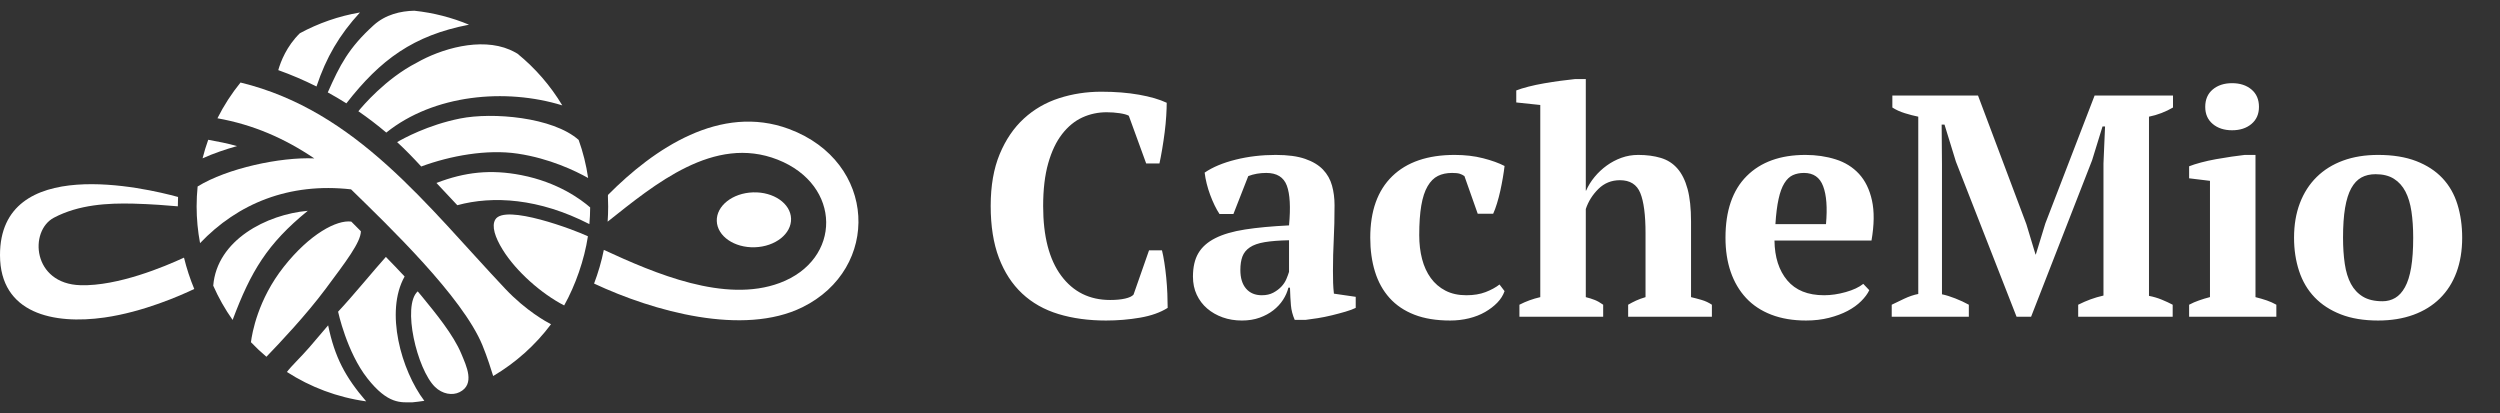
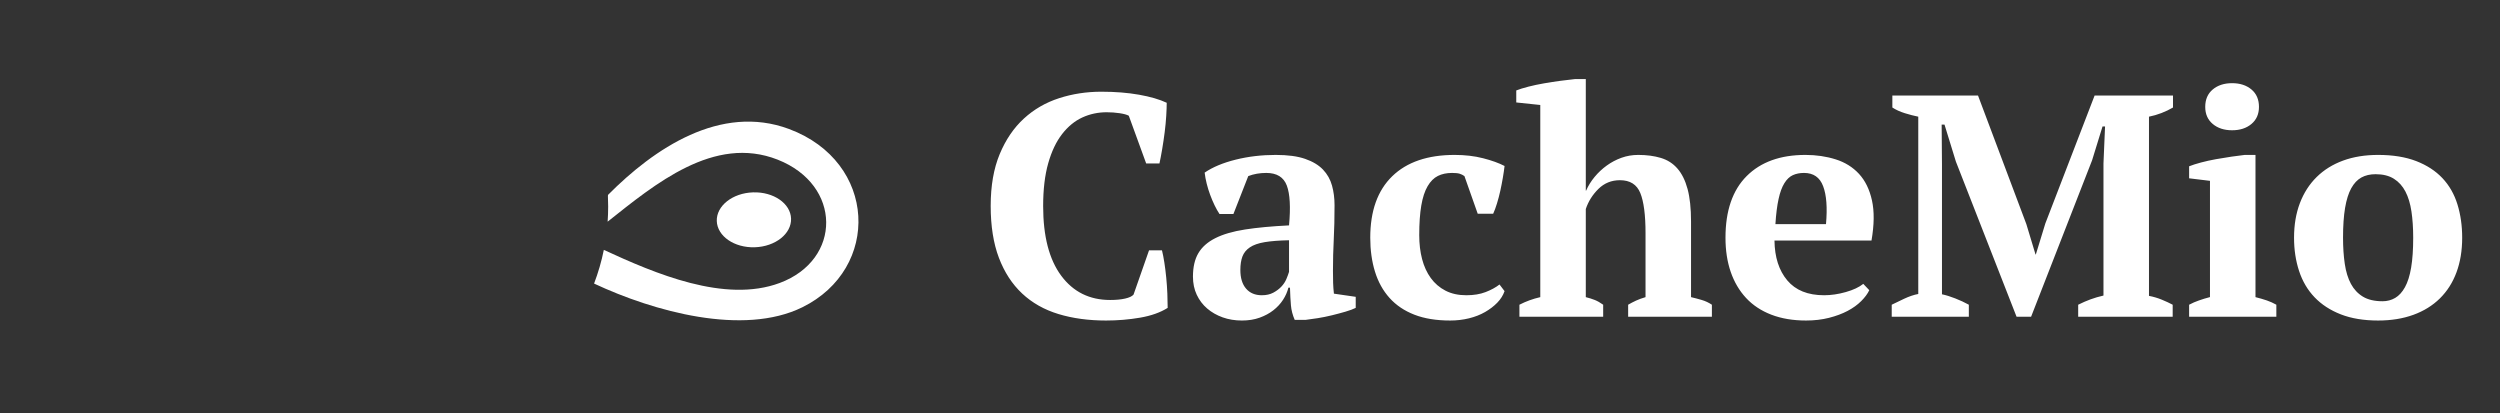
<svg xmlns="http://www.w3.org/2000/svg" width="932" height="154" viewBox="0 0 932 154" fill="none">
  <rect x="0" y="0" width="932" height="154" fill="#333333" stroke="none" />
-   <path fill-rule="evenodd" clip-rule="evenodd" d="M66.38 73.428C54.23 70.098 -0.07 57.333 6.68875e-05 95.142C0.043 116.9 19.972 121.081 38.977 118.367C53.437 116.303 67.337 110.157 72.417 107.729C70.857 103.97 69.576 100.067 68.593 96.046C61.418 99.376 43.949 106.711 30.033 106.326C12.062 105.828 10.784 86.088 20.085 81.166C29.389 76.244 40.23 75.68 49.698 75.914C56.347 76.077 62.953 76.613 66.299 76.918C66.299 75.748 66.329 74.586 66.38 73.428Z" fill="white" />
  <path fill-rule="evenodd" clip-rule="evenodd" d="M221.471 105.715C243.724 116.131 277.082 125.37 299.084 114.563C328.46 100.135 327.05 60.348 294.158 48.093C268.6 38.572 243.771 55.415 226.671 72.655L226.629 73.091C226.688 74.385 226.724 75.686 226.724 76.995C226.724 78.892 226.656 80.773 226.525 82.637C244.089 68.719 266.19 50.194 289.896 59.513C313.892 68.944 313.919 96.817 290.683 105.489C270.247 113.118 244.233 101.99 225.108 93.156C224.232 97.479 223.007 101.673 221.471 105.715Z" fill="white" />
  <path fill-rule="evenodd" clip-rule="evenodd" d="M280.735 71.713C288.383 71.468 294.729 75.849 294.91 81.501C295.091 87.154 289.04 91.935 281.393 92.181C273.746 92.427 267.4 88.044 267.218 82.392C267.037 76.74 273.089 71.958 280.735 71.713Z" fill="white" />
-   <path fill-rule="evenodd" clip-rule="evenodd" d="M205.418 120.877C203.788 120.043 196.128 115.882 188.412 107.718C159.278 76.886 132.989 41.297 89.665 30.766C86.339 34.865 83.447 39.331 81.058 44.092C94.347 46.472 105.974 51.502 117.166 59.051C104.493 58.495 84.654 62.743 73.673 69.517C73.428 71.961 73.3 74.44 73.3 76.948C73.3 81.628 73.744 86.205 74.582 90.642C88.641 75.858 107.813 67.987 130.875 70.592C144.983 84.372 172.409 110.66 179.838 128.686C181.635 133.046 183.253 138.2 183.857 140.185C192.262 135.23 199.594 128.654 205.418 120.877Z" fill="white" />
-   <path fill-rule="evenodd" clip-rule="evenodd" d="M117.989 32.239C121.618 21.384 126.477 13.048 134.195 4.647C126.211 6.014 118.668 8.668 111.786 12.392C106.83 17.253 104.635 22.988 103.739 26.144C108.6 27.879 113.362 29.919 117.989 32.239ZM154.456 4C161.61 4.757 168.457 6.54 174.847 9.203C154.111 13.198 141.829 22.224 129.131 38.527C126.862 37.097 124.549 35.736 122.197 34.447C126.699 24.27 129.992 17.845 139.28 9.421C143.714 5.401 149.384 4.103 154.456 4ZM192.892 19.992C199.529 25.386 205.204 31.915 209.622 39.286C188.429 32.745 161.684 35.231 144.01 49.425C140.679 46.607 137.2 43.949 133.597 41.469C135.105 39.612 143.775 29.322 155.36 23.375C164.331 18.236 179.079 13.815 190.059 18.538C190.982 18.935 191.931 19.427 192.892 19.992ZM215.721 52.161C217.351 56.703 218.546 61.451 219.255 66.357C214.544 63.713 204.918 59.053 192.956 57.272C181.52 55.571 167.869 58.053 157.029 62.071C154.125 58.907 151.217 55.895 148.048 52.984C150.189 51.724 159.403 46.602 171.569 44.171C183.612 41.764 206.101 43.648 215.721 52.161ZM220.014 77.327C220.005 79.422 219.903 81.496 219.72 83.545C200.928 73.893 183.729 72.891 170.484 76.503C167.882 73.745 165.289 70.981 162.706 68.208C173.299 64.12 182.954 63.069 194.326 65.282C208.022 67.946 216.687 74.42 220.014 77.327ZM219.177 88.089C217.835 96.904 214.538 106.299 210.323 113.865C201.95 109.578 192.445 101.232 187.423 93.123C184.539 88.466 183.182 84.283 184.651 81.838C188.223 75.888 214.326 85.757 219.177 88.089Z" fill="white" />
-   <path fill-rule="evenodd" clip-rule="evenodd" d="M77.625 52.109C76.813 54.364 76.109 56.67 75.518 59.022C79.693 57.143 84.148 55.651 88.373 54.459C84.8 53.453 81.266 52.761 77.625 52.109ZM162.147 144.226C155.466 137.685 149.817 113.925 155.728 108.62C156.303 109.299 156.869 109.979 157.425 110.662C162.264 116.589 169.055 124.789 172.001 131.937C173.829 136.375 177.249 143.27 171.312 146.202C168.608 147.539 164.884 146.906 162.147 144.226ZM158.19 149.424C156.72 149.657 155.235 149.844 153.737 149.988C149.471 149.971 144.695 150.867 136.971 141.06C129.248 131.254 126.042 116.199 126.042 116.199C131.393 110.52 139.908 100.13 143.856 95.776C145.944 97.937 148.815 100.867 150.842 103.083C143.439 116.194 149.59 138.071 158.19 149.424ZM136.519 149.627C125.744 148.136 115.716 144.311 106.965 138.67C108.758 136.285 112.111 133.215 115.327 129.49C118.543 125.764 122.33 121.287 122.33 121.287C124.78 133.137 128.716 140.575 136.519 149.627ZM99.317 133.002C97.299 131.296 95.371 129.486 93.549 127.574C93.971 124.227 96.132 111.706 105.765 99.497C115.476 87.191 125.572 81.885 130.961 82.612C132.158 83.808 133.352 85.008 134.542 86.21C134.483 90.345 128.925 97.563 121.348 107.75C114.269 117.269 104.27 127.891 99.317 133.002ZM86.721 119.271C83.907 115.29 81.481 111.016 79.495 106.504C80.863 89.432 99.491 79.918 114.738 78.589C99.635 90.887 93.526 101.158 86.721 119.271Z" fill="white" />
  <path fill-rule="evenodd" clip-rule="evenodd" d="M428.356 93.335H433.186C433.501 94.592 433.795 96.104 434.07 97.872C434.345 99.638 434.581 101.524 434.777 103.527C434.973 105.53 435.11 107.512 435.188 109.476C435.265 111.441 435.307 113.208 435.307 114.778C432.557 116.506 429.121 117.725 424.998 118.431C420.874 119.138 416.652 119.491 412.332 119.491C405.812 119.491 399.902 118.687 394.6 117.076C389.298 115.466 384.782 112.913 381.05 109.418C377.32 105.922 374.433 101.484 372.39 96.104C370.348 90.724 369.328 84.263 369.328 76.722C369.328 69.26 370.447 62.839 372.685 57.459C374.924 52.078 377.928 47.66 381.699 44.204C385.469 40.748 389.848 38.215 394.835 36.605C399.823 34.994 405.066 34.19 410.564 34.19C415.749 34.19 420.442 34.562 424.645 35.309C428.846 36.055 432.283 37.056 434.953 38.313C434.953 39.57 434.894 41.18 434.777 43.144C434.659 45.107 434.463 47.169 434.188 49.329C433.912 51.489 433.598 53.61 433.245 55.691C432.891 57.773 432.557 59.521 432.244 60.935H427.295L420.814 43.144C420.108 42.751 418.97 42.437 417.398 42.201C415.827 41.965 414.217 41.848 412.567 41.848C409.347 41.848 406.323 42.496 403.495 43.791C400.667 45.088 398.154 47.15 395.955 49.977C393.755 52.805 392.027 56.437 390.771 60.875C389.514 65.313 388.886 70.635 388.886 76.84C388.886 88.072 391.124 96.713 395.602 102.76C400.079 108.809 406.165 111.833 413.864 111.833C416.063 111.833 417.929 111.657 419.46 111.303C420.992 110.949 422.032 110.459 422.582 109.83L428.356 93.335ZM496.927 100.994C496.927 102.721 496.944 104.214 496.987 105.471C497.029 106.727 497.124 108.063 497.281 109.476L505.411 110.655V114.778C504.468 115.25 503.192 115.721 501.582 116.193C499.972 116.663 498.283 117.116 496.516 117.547C494.749 117.979 493.001 118.332 491.273 118.608C489.545 118.883 488.013 119.099 486.678 119.255H482.672C481.886 117.449 481.415 115.643 481.258 113.836C481.101 112.029 480.983 109.83 480.905 107.238H480.315C479.923 108.809 479.255 110.321 478.313 111.775C477.37 113.227 476.172 114.524 474.719 115.662C473.266 116.801 471.558 117.725 469.594 118.431C467.63 119.138 465.431 119.491 462.996 119.491C460.404 119.491 458.008 119.099 455.809 118.313C453.609 117.528 451.685 116.428 450.036 115.014C448.386 113.601 447.09 111.892 446.148 109.889C445.204 107.886 444.733 105.628 444.733 103.115C444.733 99.58 445.402 96.674 446.736 94.396C448.072 92.118 450.173 90.253 453.04 88.799C455.906 87.346 459.599 86.266 464.115 85.559C468.631 84.852 474.11 84.342 480.551 84.027C481.179 77.273 480.904 72.324 479.726 69.182C478.548 66.04 475.996 64.469 472.068 64.469C469.633 64.469 467.395 64.862 465.352 65.648L459.815 79.786H454.631C454.002 78.843 453.393 77.763 452.804 76.546C452.215 75.328 451.666 74.032 451.155 72.657C450.644 71.283 450.212 69.889 449.859 68.475C449.505 67.061 449.25 65.687 449.093 64.351C452.077 62.309 455.926 60.699 460.64 59.521C465.352 58.343 470.34 57.754 475.602 57.754C480.079 57.754 483.732 58.244 486.56 59.227C489.387 60.208 491.607 61.544 493.217 63.232C494.827 64.921 495.946 66.904 496.574 69.182C497.203 71.46 497.518 73.895 497.518 76.486C497.518 81.199 497.419 85.461 497.223 89.27C497.026 93.08 496.927 96.988 496.927 100.994ZM470.417 110.066C472.067 110.066 473.48 109.751 474.659 109.123C475.837 108.495 476.839 107.749 477.664 106.884C478.488 106.021 479.117 105.078 479.549 104.057C479.981 103.035 480.314 102.132 480.55 101.347V89.565C476.858 89.641 473.834 89.879 471.478 90.272C469.122 90.664 467.276 91.312 465.94 92.216C464.605 93.12 463.682 94.258 463.172 95.633C462.66 97.007 462.406 98.677 462.406 100.64C462.406 103.625 463.112 105.943 464.527 107.591C465.94 109.241 467.904 110.066 470.417 110.066ZM560.903 108.534C560.354 110.105 559.451 111.539 558.194 112.834C556.937 114.131 555.426 115.289 553.658 116.31C551.891 117.331 549.887 118.117 547.649 118.667C545.41 119.216 543.074 119.491 540.639 119.491C535.455 119.491 530.997 118.765 527.267 117.312C523.535 115.858 520.452 113.777 518.017 111.067C515.582 108.357 513.776 105.098 512.597 101.288C511.419 97.479 510.83 93.256 510.83 88.622C510.83 78.647 513.559 71.008 519.018 65.706C524.477 60.404 532.234 57.754 542.288 57.754C546.137 57.754 549.672 58.165 552.892 58.99C556.112 59.815 558.783 60.778 560.903 61.877C560.747 63.213 560.531 64.685 560.256 66.296C559.981 67.905 559.667 69.516 559.313 71.126C558.96 72.736 558.547 74.307 558.076 75.839C557.605 77.37 557.134 78.647 556.662 79.669H550.889L545.941 65.648C545.391 65.255 544.801 64.96 544.173 64.764C543.545 64.568 542.603 64.469 541.346 64.469C539.303 64.469 537.536 64.843 536.044 65.588C534.551 66.335 533.275 67.611 532.215 69.417C531.154 71.224 530.369 73.62 529.858 76.604C529.347 79.59 529.092 83.281 529.092 87.68C529.092 90.9 529.446 93.865 530.152 96.575C530.86 99.285 531.94 101.641 533.393 103.644C534.846 105.648 536.672 107.219 538.871 108.357C541.071 109.497 543.662 110.066 546.647 110.066C549.396 110.066 551.792 109.673 553.834 108.887C555.877 108.102 557.605 107.159 559.018 106.06L560.903 108.534ZM638.194 118.078H606.972V113.601C607.914 113.051 608.896 112.54 609.917 112.069C610.938 111.597 612.117 111.166 613.452 110.773V86.914C613.452 80.139 612.804 75.152 611.508 71.971C610.212 68.77 607.679 67.179 603.908 67.179C600.767 67.179 598.096 68.259 595.897 70.419C593.697 72.599 592.126 75.093 591.184 77.92V110.773C592.441 111.087 593.56 111.441 594.542 111.833C595.523 112.226 596.564 112.815 597.664 113.601V118.078H566.441V113.601C568.877 112.343 571.469 111.401 574.218 110.773V39.138L565.263 38.195V33.717C566.442 33.247 567.954 32.776 569.799 32.304C571.645 31.833 573.589 31.421 575.631 31.067C577.673 30.714 579.716 30.399 581.758 30.124C583.8 29.849 585.607 29.634 587.177 29.477H591.184V71.067H591.301C592.086 69.26 593.148 67.552 594.482 65.941C595.818 64.332 597.33 62.918 599.019 61.7C600.707 60.483 602.534 59.521 604.497 58.814C606.46 58.107 608.542 57.754 610.742 57.754C613.884 57.754 616.692 58.126 619.166 58.872C621.64 59.619 623.702 60.935 625.351 62.839C627.001 64.725 628.258 67.257 629.122 70.439C629.985 73.64 630.418 77.665 630.418 82.554V110.773C631.753 111.087 633.089 111.441 634.424 111.833C635.759 112.226 637.016 112.815 638.194 113.601V118.078ZM696.868 108.181C696.24 109.516 695.238 110.871 693.864 112.246C692.489 113.62 690.801 114.837 688.798 115.898C686.795 116.958 684.478 117.822 681.847 118.49C679.216 119.158 676.368 119.491 673.305 119.491C668.435 119.491 664.115 118.765 660.344 117.312C656.574 115.858 653.432 113.777 650.918 111.067C648.405 108.357 646.501 105.117 645.204 101.347C643.909 97.577 643.26 93.335 643.26 88.622C643.26 78.568 645.891 70.91 651.154 65.648C656.416 60.385 663.722 57.754 673.069 57.754C677.075 57.754 680.825 58.304 684.321 59.403C687.816 60.503 690.722 62.309 693.039 64.823C695.356 67.337 696.967 70.635 697.87 74.72C698.774 78.804 698.714 83.792 697.694 89.683H661.523C661.599 95.888 663.192 100.837 666.294 104.528C669.397 108.22 673.973 110.066 680.02 110.066C682.612 110.066 685.303 109.673 688.091 108.887C690.88 108.102 693.059 107.081 694.63 105.825L696.868 108.181ZM672.539 64.469C670.967 64.469 669.593 64.744 668.376 65.294C667.158 65.844 666.117 66.846 665.214 68.298C664.311 69.752 663.584 71.715 663.054 74.189C662.504 76.664 662.112 79.786 661.876 83.556H680.728C681.277 77.43 680.924 72.717 679.666 69.417C678.43 66.119 676.054 64.469 672.539 64.469ZM809.977 118.078H774.748V113.601C776.319 112.815 777.85 112.147 779.343 111.597C780.836 111.048 782.445 110.577 784.174 110.183V60.935L784.763 47.15H783.82L779.932 59.756L757.193 118.078H751.773L729.152 60.227L724.91 46.443H723.85L723.968 61.406V109.712C725.46 110.026 727.109 110.537 728.916 111.244C730.723 111.951 732.411 112.736 733.982 113.601V118.078H705.234V113.601C706.49 112.972 708.043 112.226 709.888 111.362C711.733 110.498 713.481 109.908 715.131 109.594V43.497C713.56 43.183 711.891 42.751 710.124 42.201C708.356 41.652 706.805 40.944 705.47 40.08V35.603H737.399L755.426 83.556L758.843 94.867H758.96L762.495 83.32L780.875 35.603H810.094V40.08C808.759 40.865 807.325 41.553 805.794 42.142C804.262 42.732 802.711 43.183 801.14 43.497V110.302C802.79 110.616 804.38 111.087 805.912 111.715C807.443 112.343 808.799 112.972 809.977 113.601V118.078ZM848.622 118.078H816.103V113.601C817.281 112.972 818.499 112.442 819.755 112.01C821.013 111.558 822.387 111.146 823.879 110.753V67.415L816.103 66.472V61.995C817.281 61.524 818.754 61.053 820.522 60.581C822.289 60.109 824.154 59.698 826.118 59.344C828.082 58.99 830.006 58.676 831.891 58.401C833.776 58.126 835.426 57.911 836.84 57.754H840.846V110.773C842.417 111.166 843.83 111.578 845.088 112.01C846.344 112.442 847.522 112.972 848.622 113.601V118.078ZM822.112 39.845C822.112 37.096 823.035 34.935 824.9 33.364C826.766 31.794 829.181 31.008 832.127 31.008C835.072 31.008 837.488 31.794 839.353 33.364C841.219 34.935 842.142 37.096 842.142 39.845C842.142 42.515 841.219 44.636 839.353 46.207C837.488 47.778 835.072 48.563 832.127 48.563C829.181 48.563 826.766 47.778 824.9 46.207C823.035 44.636 822.112 42.515 822.112 39.845ZM855.22 88.622C855.22 83.831 855.946 79.53 857.399 75.721C858.852 71.911 860.934 68.672 863.644 66.001C866.353 63.33 869.633 61.288 873.483 59.874C877.331 58.46 881.69 57.754 886.56 57.754C892.058 57.754 896.791 58.519 900.758 60.051C904.724 61.583 907.984 63.703 910.537 66.413C913.09 69.123 914.955 72.383 916.134 76.193C917.311 80.002 917.9 84.145 917.9 88.622C917.9 93.413 917.193 97.714 915.779 101.524C914.366 105.333 912.304 108.574 909.594 111.244C906.884 113.914 903.585 115.957 899.697 117.37C895.809 118.784 891.43 119.491 886.56 119.491C881.219 119.491 876.585 118.726 872.657 117.194C868.73 115.662 865.47 113.541 862.878 110.831C860.286 108.122 858.361 104.862 857.105 101.052C855.848 97.243 855.22 93.099 855.22 88.622ZM873.483 88.622C873.483 92.157 873.698 95.397 874.13 98.343C874.563 101.288 875.328 103.782 876.427 105.825C877.527 107.867 879.02 109.457 880.905 110.596C882.79 111.735 885.225 112.304 888.21 112.304C889.938 112.304 891.508 111.892 892.922 111.067C894.336 110.243 895.554 108.907 896.574 107.062C897.596 105.215 898.362 102.781 898.872 99.757C899.383 96.732 899.639 93.021 899.639 88.622C899.639 85.009 899.422 81.749 898.99 78.843C898.559 75.937 897.812 73.463 896.751 71.421C895.692 69.378 894.257 67.787 892.451 66.649C890.645 65.51 888.367 64.941 885.618 64.941C883.575 64.941 881.808 65.353 880.315 66.177C878.823 67.003 877.566 68.337 876.545 70.183C875.524 72.029 874.759 74.464 874.247 77.488C873.737 80.512 873.483 84.224 873.483 88.622Z" fill="white" />
</svg>